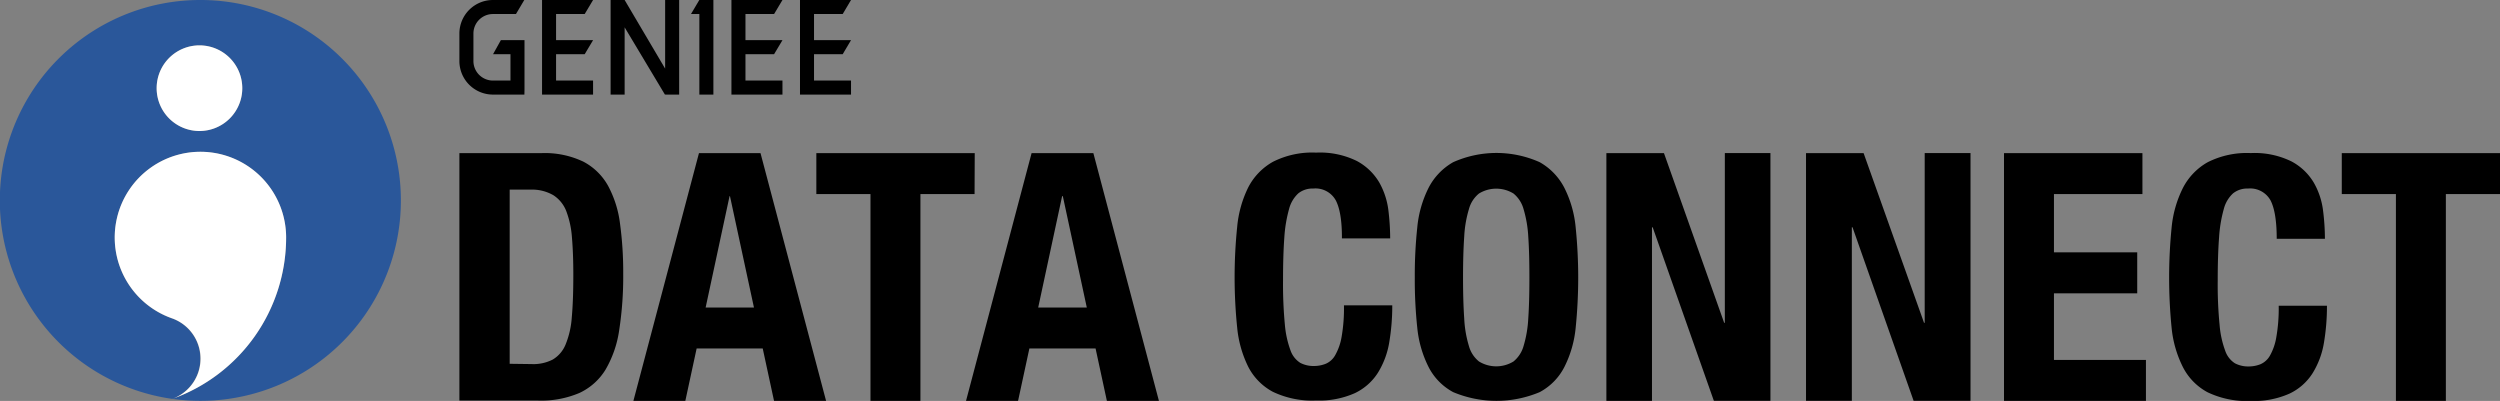
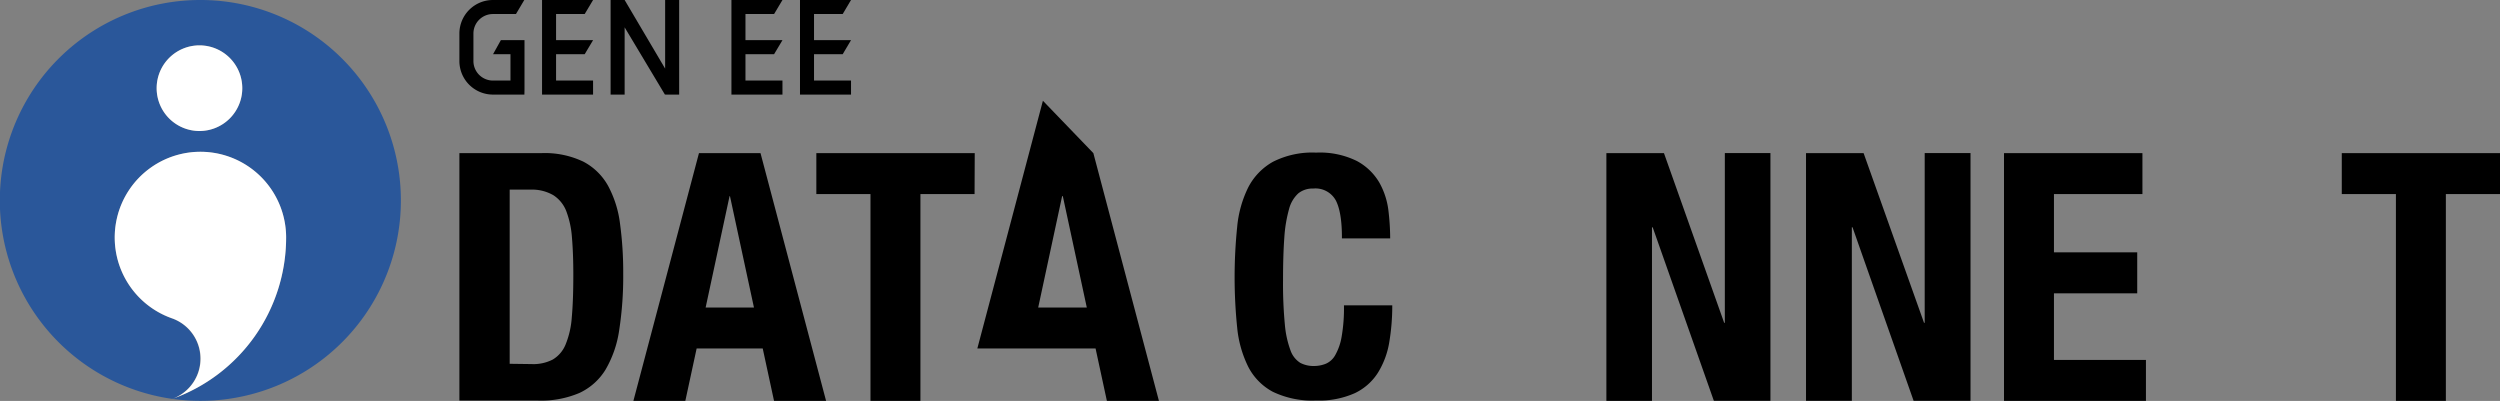
<svg xmlns="http://www.w3.org/2000/svg" viewBox="0 0 441.94 70.87">
  <rect x="0" y="0" width="441.94" height="70.87" fill="#808080" stroke="none" />
  <defs>
    <style>.a{fill:#2a579a;}.b{fill:#fff;}</style>
  </defs>
  <path d="M124.72,66.64a15.8,15.8,0,0,1,7.42,1.5,10.67,10.67,0,0,1,4.39,4.29,19,19,0,0,1,2.11,6.72,63,63,0,0,1,.56,8.77,62.17,62.17,0,0,1-.71,10,19.24,19.24,0,0,1-2.42,7,10.68,10.68,0,0,1-4.6,4.11,17.24,17.24,0,0,1-7.3,1.35H110.24V66.64ZM123,103.93a7.47,7.47,0,0,0,3.74-.8A5.47,5.47,0,0,0,129,100.5a15.44,15.44,0,0,0,1.11-4.85c.18-2,.27-4.5.27-7.48,0-2.5-.08-4.68-.24-6.57a16.47,16.47,0,0,0-1-4.69,5.86,5.86,0,0,0-2.27-2.82,7.5,7.5,0,0,0-4-1h-3.74v30.79Z" transform="translate(-29.03 -39.57)" />
  <path d="M163.47,66.64l11.59,43.79h-9.2l-2-9.26H152.18l-2,9.26H141l11.59-43.79Zm-1.16,27.29-4.24-19.69H158l-4.23,19.69Z" transform="translate(-29.03 -39.57)" />
  <path d="M201.31,73.88h-9.57v36.55h-8.83V73.88h-9.57V66.64h28Z" transform="translate(-29.03 -39.57)" />
-   <path d="M222.31,66.64l11.59,43.79h-9.2l-2-9.26H211l-2,9.26h-9.2l11.59-43.79Zm-1.16,27.29-4.24-19.69h-.12l-4.23,19.69Z" transform="translate(-29.03 -39.57)" />
+   <path d="M222.31,66.64l11.59,43.79h-9.2l-2-9.26H211h-9.2l11.59-43.79Zm-1.16,27.29-4.24-19.69h-.12l-4.23,19.69Z" transform="translate(-29.03 -39.57)" />
  <path d="M265.17,75a4.1,4.1,0,0,0-4-2.1,4,4,0,0,0-2.64.86,5.73,5.73,0,0,0-1.63,2.78,24.37,24.37,0,0,0-.83,5q-.23,3.12-.23,7.62a76.16,76.16,0,0,0,.32,7.76,17.39,17.39,0,0,0,1,4.59,4.27,4.27,0,0,0,1.72,2.2,5,5,0,0,0,2.4.56,5.6,5.6,0,0,0,2.1-.39,3.48,3.48,0,0,0,1.69-1.54,9.9,9.9,0,0,0,1.13-3.26,29.48,29.48,0,0,0,.41-5.54h8.54a38.78,38.78,0,0,1-.53,6.52,14.75,14.75,0,0,1-2,5.39,9.82,9.82,0,0,1-4.09,3.62,15.47,15.47,0,0,1-6.84,1.3,16.1,16.1,0,0,1-7.65-1.54,10.38,10.38,0,0,1-4.36-4.44,19.86,19.86,0,0,1-1.95-6.94,87.64,87.64,0,0,1,0-17.74,19.91,19.91,0,0,1,1.95-7,10.94,10.94,0,0,1,4.36-4.53,15.36,15.36,0,0,1,7.65-1.63,14.74,14.74,0,0,1,7.2,1.48,10.15,10.15,0,0,1,3.94,3.76,13.24,13.24,0,0,1,1.63,4.92,42,42,0,0,1,.32,5h-8.53Q266.27,77.13,265.17,75Z" transform="translate(-29.03 -39.57)" />
-   <path d="M279.57,79.77a19.7,19.7,0,0,1,2-7,11,11,0,0,1,4.35-4.53,18.74,18.74,0,0,1,15.29,0,10.94,10.94,0,0,1,4.36,4.53,19.49,19.49,0,0,1,2,7,87.64,87.64,0,0,1,0,17.74,19.44,19.44,0,0,1-2,6.94,10.38,10.38,0,0,1-4.36,4.44,19.75,19.75,0,0,1-15.29,0,10.41,10.41,0,0,1-4.35-4.44,19.65,19.65,0,0,1-2-6.94,80.57,80.57,0,0,1-.44-8.89A80.59,80.59,0,0,1,279.57,79.77Zm8.3,16.11a19.91,19.91,0,0,0,.83,4.86,5.29,5.29,0,0,0,1.78,2.73,5.84,5.84,0,0,0,6.1,0,5.41,5.41,0,0,0,1.78-2.73,20.4,20.4,0,0,0,.83-4.86c.14-2,.2-4.41.2-7.26s-.06-5.25-.2-7.23a20.78,20.78,0,0,0-.83-4.85,5.42,5.42,0,0,0-1.78-2.76,5.84,5.84,0,0,0-6.1,0,5.3,5.3,0,0,0-1.78,2.76,20.27,20.27,0,0,0-.83,4.85q-.21,3-.21,7.23T287.87,95.88Z" transform="translate(-29.03 -39.57)" />
  <path d="M333.82,96.63h.12v-30H342v43.79H332L321.19,79.76h-.13v30.67H313V66.64h10.18Z" transform="translate(-29.03 -39.57)" />
  <path d="M369.15,96.63h.12v-30h8.1v43.79H367.31l-10.8-30.67h-.12v30.67h-8.1V66.64h10.18Z" transform="translate(-29.03 -39.57)" />
  <path d="M407.76,73.88H392.12v10.3h14.72v7.24H392.12V103.2h16.26v7.23H383.29V66.64h24.47Z" transform="translate(-29.03 -39.57)" />
-   <path d="M430.41,75a4.12,4.12,0,0,0-4-2.1,4,4,0,0,0-2.64.86,5.66,5.66,0,0,0-1.63,2.78,23.72,23.72,0,0,0-.83,5q-.24,3.12-.24,7.62A72.94,72.94,0,0,0,421.4,97a17,17,0,0,0,1,4.59,4.21,4.21,0,0,0,1.71,2.2,5,5,0,0,0,2.4.56,5.65,5.65,0,0,0,2.11-.39,3.57,3.57,0,0,0,1.69-1.54,9.91,9.91,0,0,0,1.12-3.26,29.36,29.36,0,0,0,.42-5.54h8.53a38.78,38.78,0,0,1-.53,6.52,14.75,14.75,0,0,1-2,5.39,9.76,9.76,0,0,1-4.09,3.62,15.44,15.44,0,0,1-6.84,1.3,16.1,16.1,0,0,1-7.65-1.54,10.41,10.41,0,0,1-4.35-4.44,19.65,19.65,0,0,1-2-6.94,89.63,89.63,0,0,1,0-17.74,19.7,19.7,0,0,1,2-7,11,11,0,0,1,4.35-4.53,15.36,15.36,0,0,1,7.65-1.63,14.74,14.74,0,0,1,7.2,1.48,10.08,10.08,0,0,1,3.94,3.76,13.06,13.06,0,0,1,1.63,4.92,40,40,0,0,1,.33,5H431.5Q431.5,77.13,430.41,75Z" transform="translate(-29.03 -39.57)" />
  <path d="M471,73.88H461.4v36.55h-8.83V73.88H443V66.64h28Z" transform="translate(-29.03 -39.57)" />
  <path d="M121.73,56.29h-5.56a5.93,5.93,0,0,1-5.93-5.92V45.49a5.93,5.93,0,0,1,5.93-5.92h5.54l-1.47,2.48h-4.07a3.45,3.45,0,0,0-3.45,3.44v4.88a3.45,3.45,0,0,0,3.45,3.44h3.1V49.15h-3.08l1.38-2.48h4.18v8.38C121.75,55.74,121.73,56.29,121.73,56.29Z" transform="translate(-29.03 -39.57)" />
  <polygon points="103.36 9.58 104.84 7.1 98.3 7.1 98.3 2.48 103.36 2.48 104.84 0 95.82 0 95.82 16.72 104.84 16.72 104.84 14.24 98.3 14.24 98.3 9.58 103.36 9.58" />
  <polygon points="136.84 9.58 138.32 7.1 131.78 7.1 131.78 2.48 136.84 2.48 138.32 0 129.3 0 129.3 16.72 138.32 16.72 138.32 14.24 131.78 14.24 131.78 9.58 136.84 9.58" />
  <polygon points="148.97 9.58 150.44 7.1 143.9 7.1 143.9 2.48 148.97 2.48 150.44 0 141.42 0 141.42 16.72 150.44 16.72 150.44 14.24 143.9 14.24 143.9 9.58 148.97 9.58" />
  <polygon points="117.58 0 117.58 12.13 110.42 0 110.42 0 110.42 0 107.94 0 107.94 16.72 110.42 16.72 110.42 4.83 117.54 16.72 117.58 16.66 117.58 16.72 120.06 16.72 120.06 0 117.58 0" />
-   <polygon points="123.63 0 123.62 0 122.15 2.48 123.63 2.48 123.63 16.72 126.11 16.72 126.11 2.48 126.11 0 123.63 0" />
  <path class="a" d="M64.46,39.57a35.43,35.43,0,0,0-5,70.51,7.56,7.56,0,0,0-.07-14.24h0A15.15,15.15,0,1,1,79.61,81.55,30.3,30.3,0,0,1,59.5,110.08a35.43,35.43,0,1,0,5-70.51Zm-.17,23.16a7.57,7.57,0,1,1,7.57-7.57A7.57,7.57,0,0,1,64.29,62.73Z" transform="translate(-29.03 -39.57)" />
  <path class="b" d="M59.5,110.08a7.56,7.56,0,0,0-.07-14.24h0A15.15,15.15,0,1,1,79.61,81.55,30.3,30.3,0,0,1,59.5,110.08m4.79-47.35a7.57,7.57,0,1,1,7.57-7.57A7.57,7.57,0,0,1,64.29,62.73Z" transform="translate(-29.03 -39.57)" />
</svg>